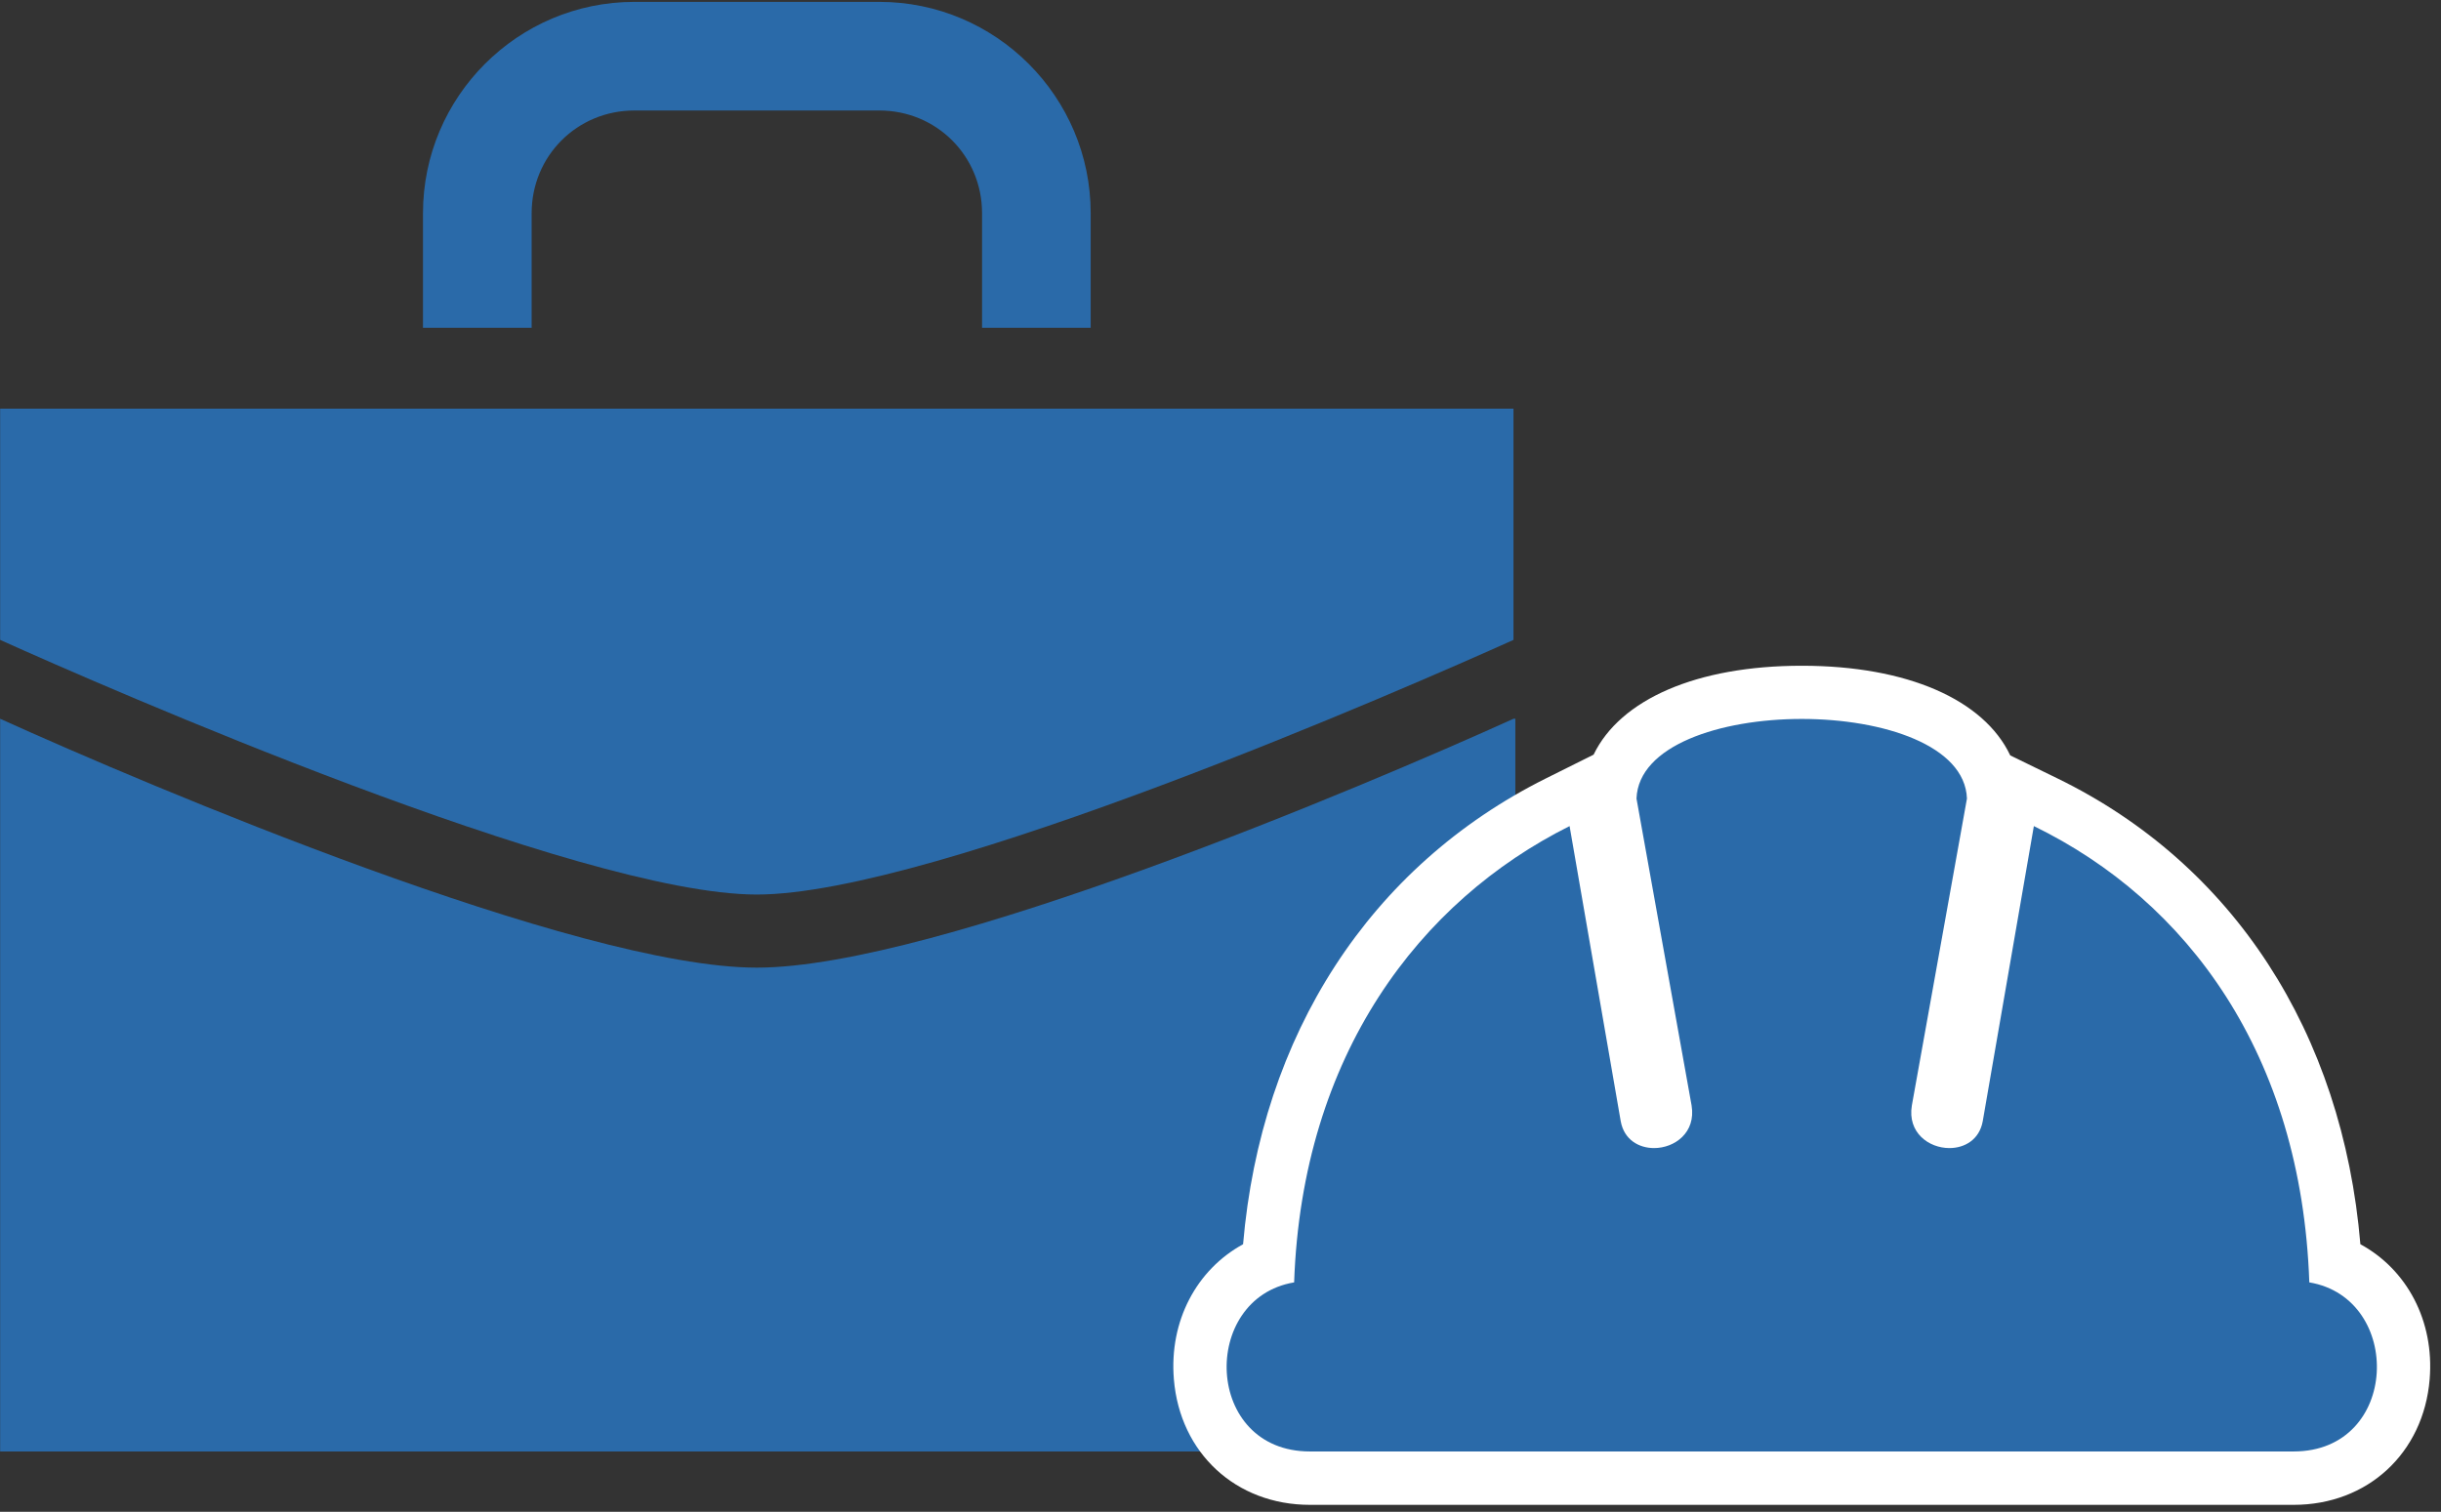
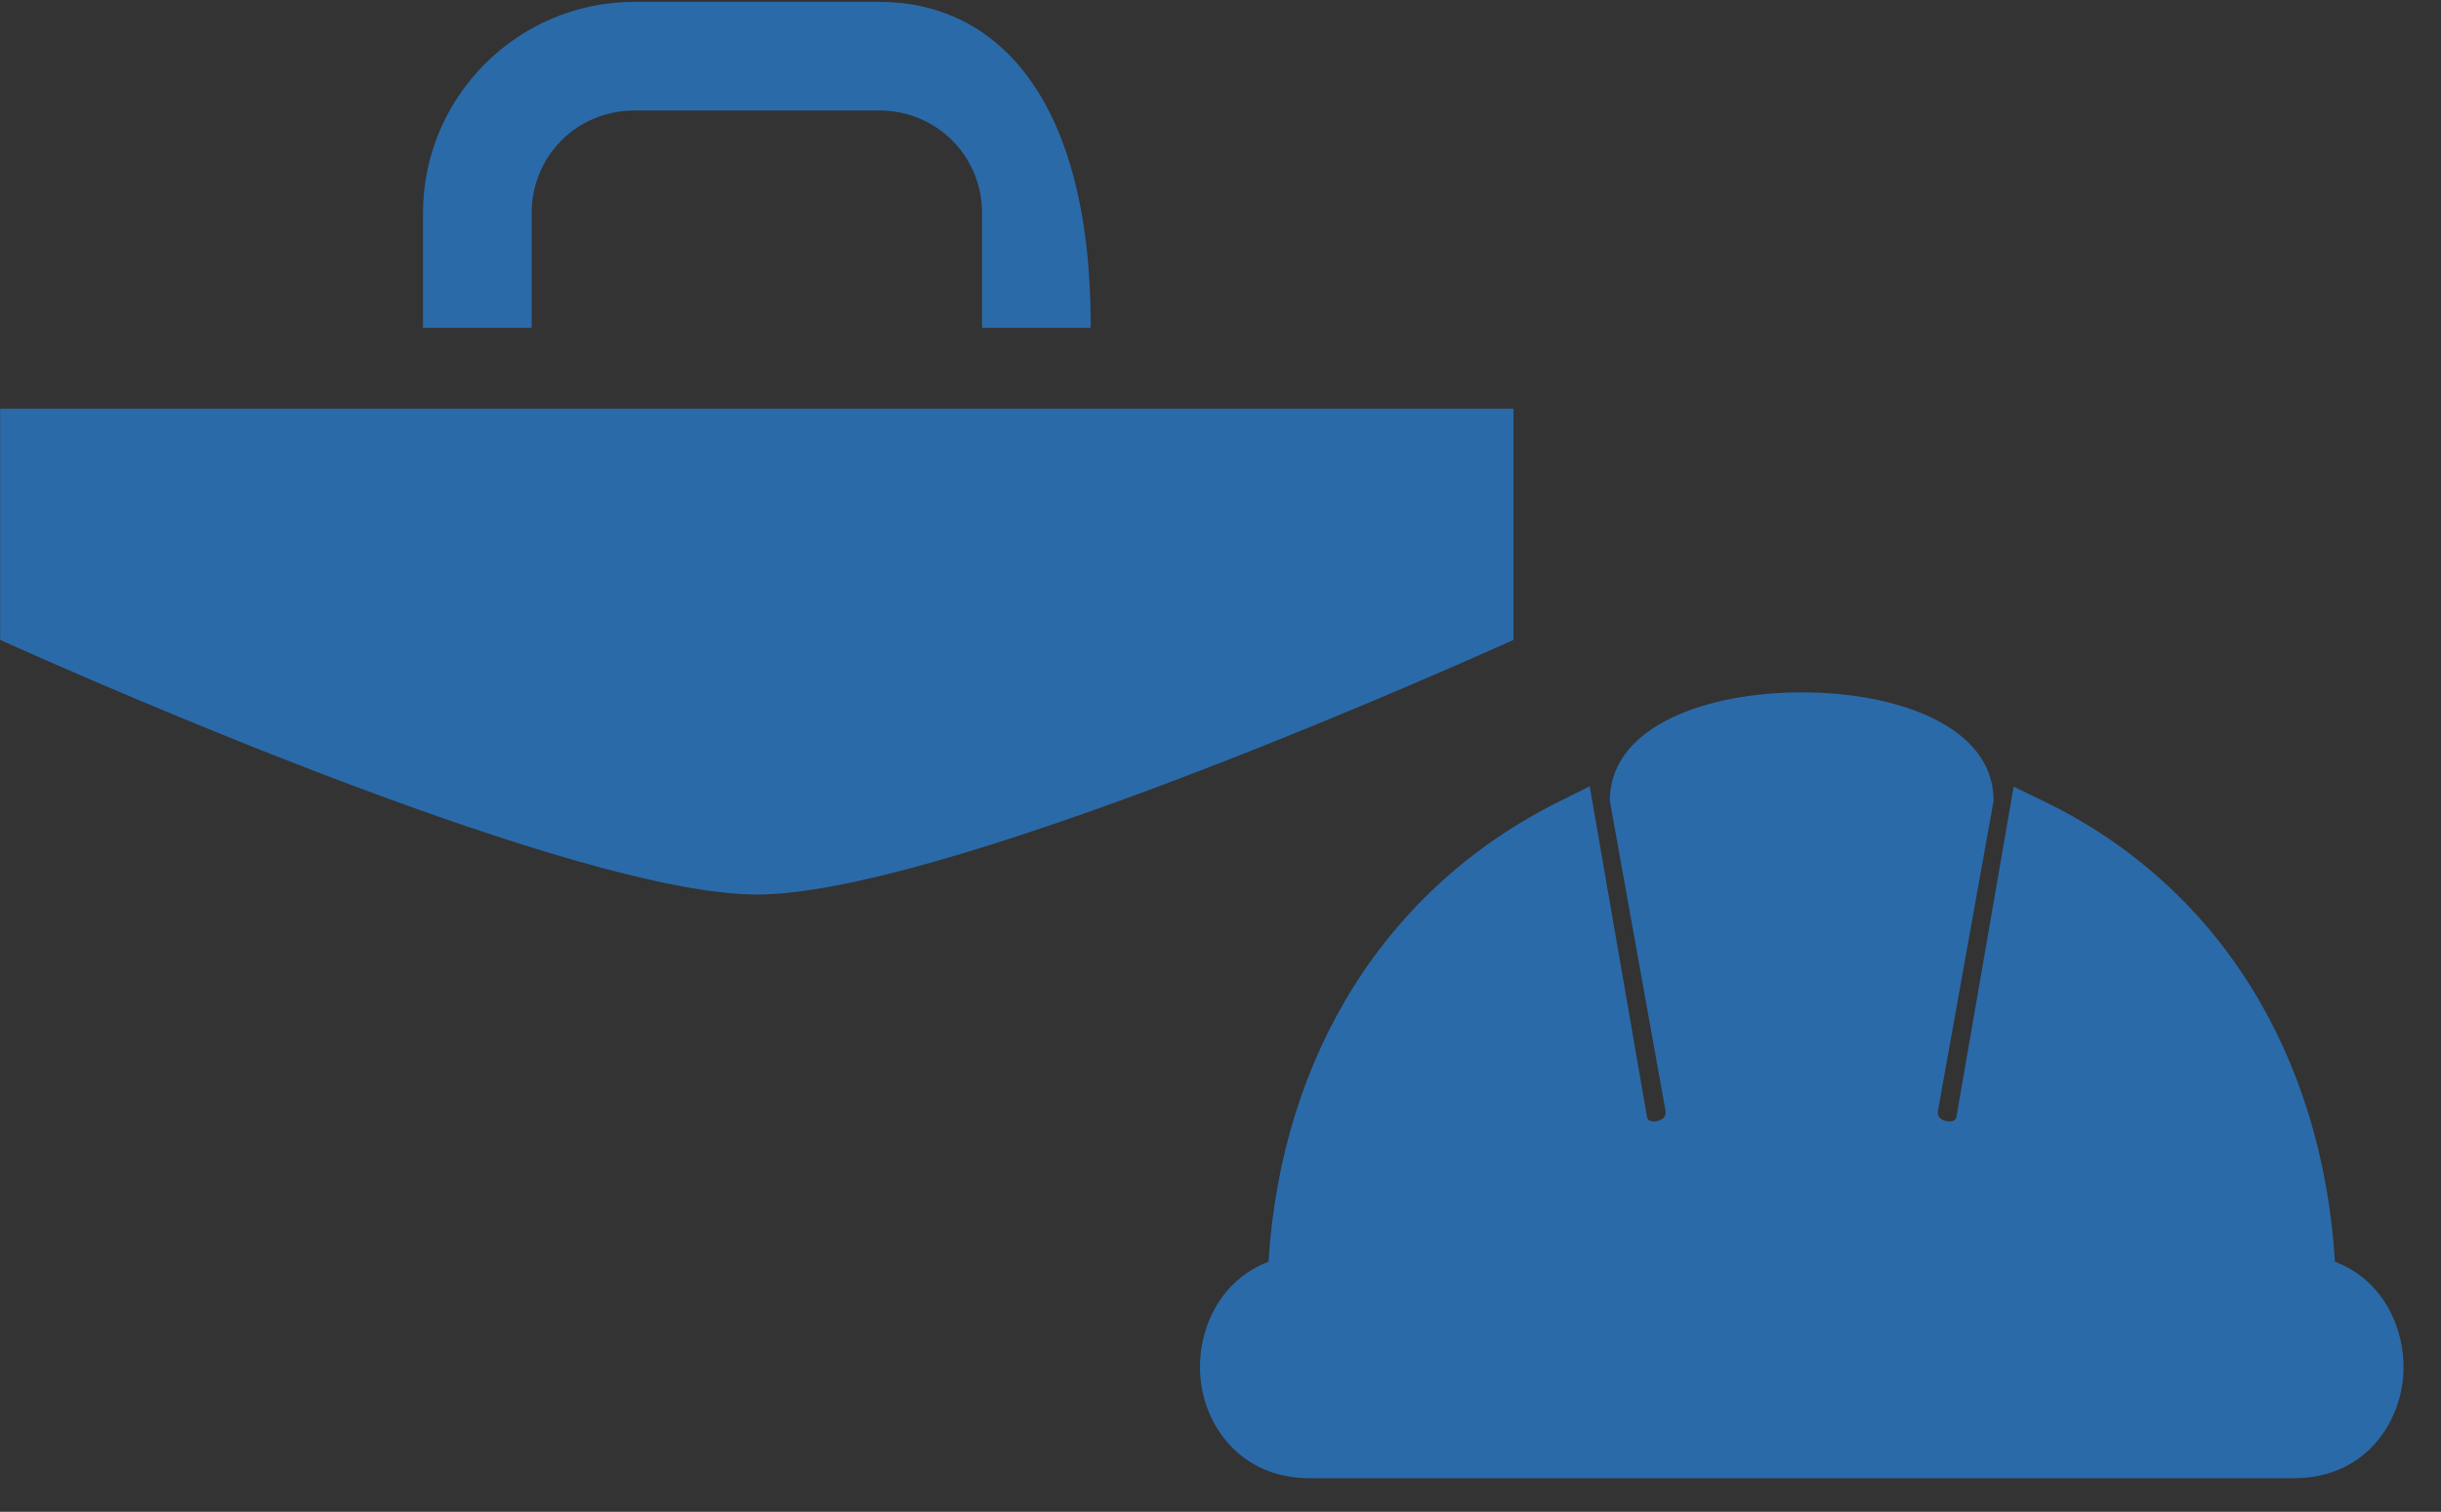
<svg xmlns="http://www.w3.org/2000/svg" width="100%" height="100%" viewBox="0 0 205 127" version="1.1" xml:space="preserve" style="fill-rule:evenodd;clip-rule:evenodd;stroke-linejoin:round;stroke-miterlimit:1.414;">
  <rect x="0" y="0" width="205" height="127" fill="#333333" stroke="none" />
  <g transform="matrix(0.375,0,0,0.375,0,0)">
    <g transform="matrix(4.167,0,0,4.167,-348.665,-5461.06)">
-       <path d="M142.291,1328.06L142.291,1322.01C142.291,1315.75 137.191,1310.65 130.932,1310.65L117.768,1310.65C111.5,1310.65 106.406,1315.75 106.406,1322.01L106.406,1328.17L112.246,1328.17L112.246,1322.01C112.246,1318.93 114.693,1316.49 117.768,1316.49L130.932,1316.49C134.014,1316.49 136.453,1318.94 136.453,1322.01L136.453,1328.17L142.291,1328.17L142.291,1328.06Z" style="fill:rgb(42,106,169);fill-rule:nonzero;" />
+       <path d="M142.291,1328.06C142.291,1315.75 137.191,1310.65 130.932,1310.65L117.768,1310.65C111.5,1310.65 106.406,1315.75 106.406,1322.01L106.406,1328.17L112.246,1328.17L112.246,1322.01C112.246,1318.93 114.693,1316.49 117.768,1316.49L130.932,1316.49C134.014,1316.49 136.453,1318.94 136.453,1322.01L136.453,1328.17L142.291,1328.17L142.291,1328.06Z" style="fill:rgb(42,106,169);fill-rule:nonzero;" />
    </g>
    <g transform="matrix(4.167,0,0,4.167,-348.665,-5461.06)">
-       <path d="M165.014,1349.19C157.051,1352.8 134.008,1362.57 124.346,1362.57C114.688,1362.57 91.641,1352.8 83.68,1349.19L83.68,1388.58L165.114,1388.58L165.114,1349.19L165.014,1349.19Z" style="fill:rgb(42,106,169);fill-rule:nonzero;" />
-     </g>
+       </g>
    <g transform="matrix(4.167,0,0,4.167,-348.665,-5461.06)">
      <path d="M165.014,1344.95L165.014,1332.52L83.68,1332.52L83.68,1344.95C89.309,1347.49 114.791,1358.64 124.346,1358.64C133.905,1358.64 159.383,1347.49 165.014,1344.95" style="fill:rgb(42,106,169);fill-rule:nonzero;" />
    </g>
    <g transform="matrix(4.167,0,0,4.167,-348.665,-5461.06)">
      <path d="M154.074,1390.02C150.338,1390.02 148.404,1387.2 148.188,1384.58C147.984,1382.12 149.186,1379.39 151.847,1378.38C152.55,1367.25 158.173,1358.29 167.389,1353.68L169.111,1352.82L172.187,1370.58C172.205,1370.67 172.234,1370.84 172.567,1370.84C172.78,1370.84 172.996,1370.75 173.104,1370.62C173.136,1370.59 173.22,1370.49 173.174,1370.21L170.188,1353.58L170.194,1353.43C170.341,1349.52 175.479,1347.77 180.507,1347.77C185.536,1347.77 190.673,1349.52 190.815,1353.43L190.82,1353.58L187.833,1370.23C187.79,1370.49 187.873,1370.59 187.905,1370.62C188.013,1370.75 188.228,1370.84 188.441,1370.84C188.775,1370.84 188.804,1370.67 188.824,1370.57L191.895,1352.84L193.607,1353.67C202.833,1358.17 208.463,1367.14 209.164,1378.38C211.826,1379.39 213.03,1382.12 212.826,1384.58C212.61,1387.2 210.677,1390.02 206.941,1390.02L154.074,1390.02Z" style="fill:rgb(42,106,169);" />
    </g>
    <g transform="matrix(4.167,0,0,4.167,-348.665,-5461.06)">
-       <path d="M180.507,1346.34C174.854,1346.34 170.754,1348.15 169.319,1351.12L166.75,1352.4C157.299,1357.12 151.445,1366.18 150.481,1377.44C147.993,1378.8 146.502,1381.55 146.762,1384.7C147.09,1388.67 150.097,1391.45 154.074,1391.45L206.942,1391.45C210.918,1391.45 213.925,1388.67 214.253,1384.7C214.513,1381.55 213.021,1378.79 210.53,1377.44C209.57,1366.07 203.705,1357 194.235,1352.39L191.712,1351.16C190.297,1348.17 186.188,1346.34 180.507,1346.34M180.507,1349.2C184.895,1349.2 189.281,1350.63 189.385,1353.48L186.424,1369.98C186.181,1371.44 187.335,1372.27 188.442,1372.27C189.26,1372.27 190.052,1371.82 190.233,1370.83L192.981,1354.96C201.227,1358.98 207.361,1367.23 207.785,1379.49C212.861,1380.34 212.651,1388.58 206.942,1388.58L154.074,1388.58C148.365,1388.58 148.153,1380.34 153.227,1379.49L153.225,1379.49C153.653,1367.23 159.992,1358.98 168.029,1354.96L170.778,1370.83C170.958,1371.82 171.75,1372.27 172.568,1372.27C173.674,1372.27 174.828,1371.44 174.586,1369.98L171.625,1353.48C171.732,1350.63 176.12,1349.2 180.507,1349.2" style="fill:white;fill-rule:nonzero;" />
-     </g>
+       </g>
  </g>
</svg>